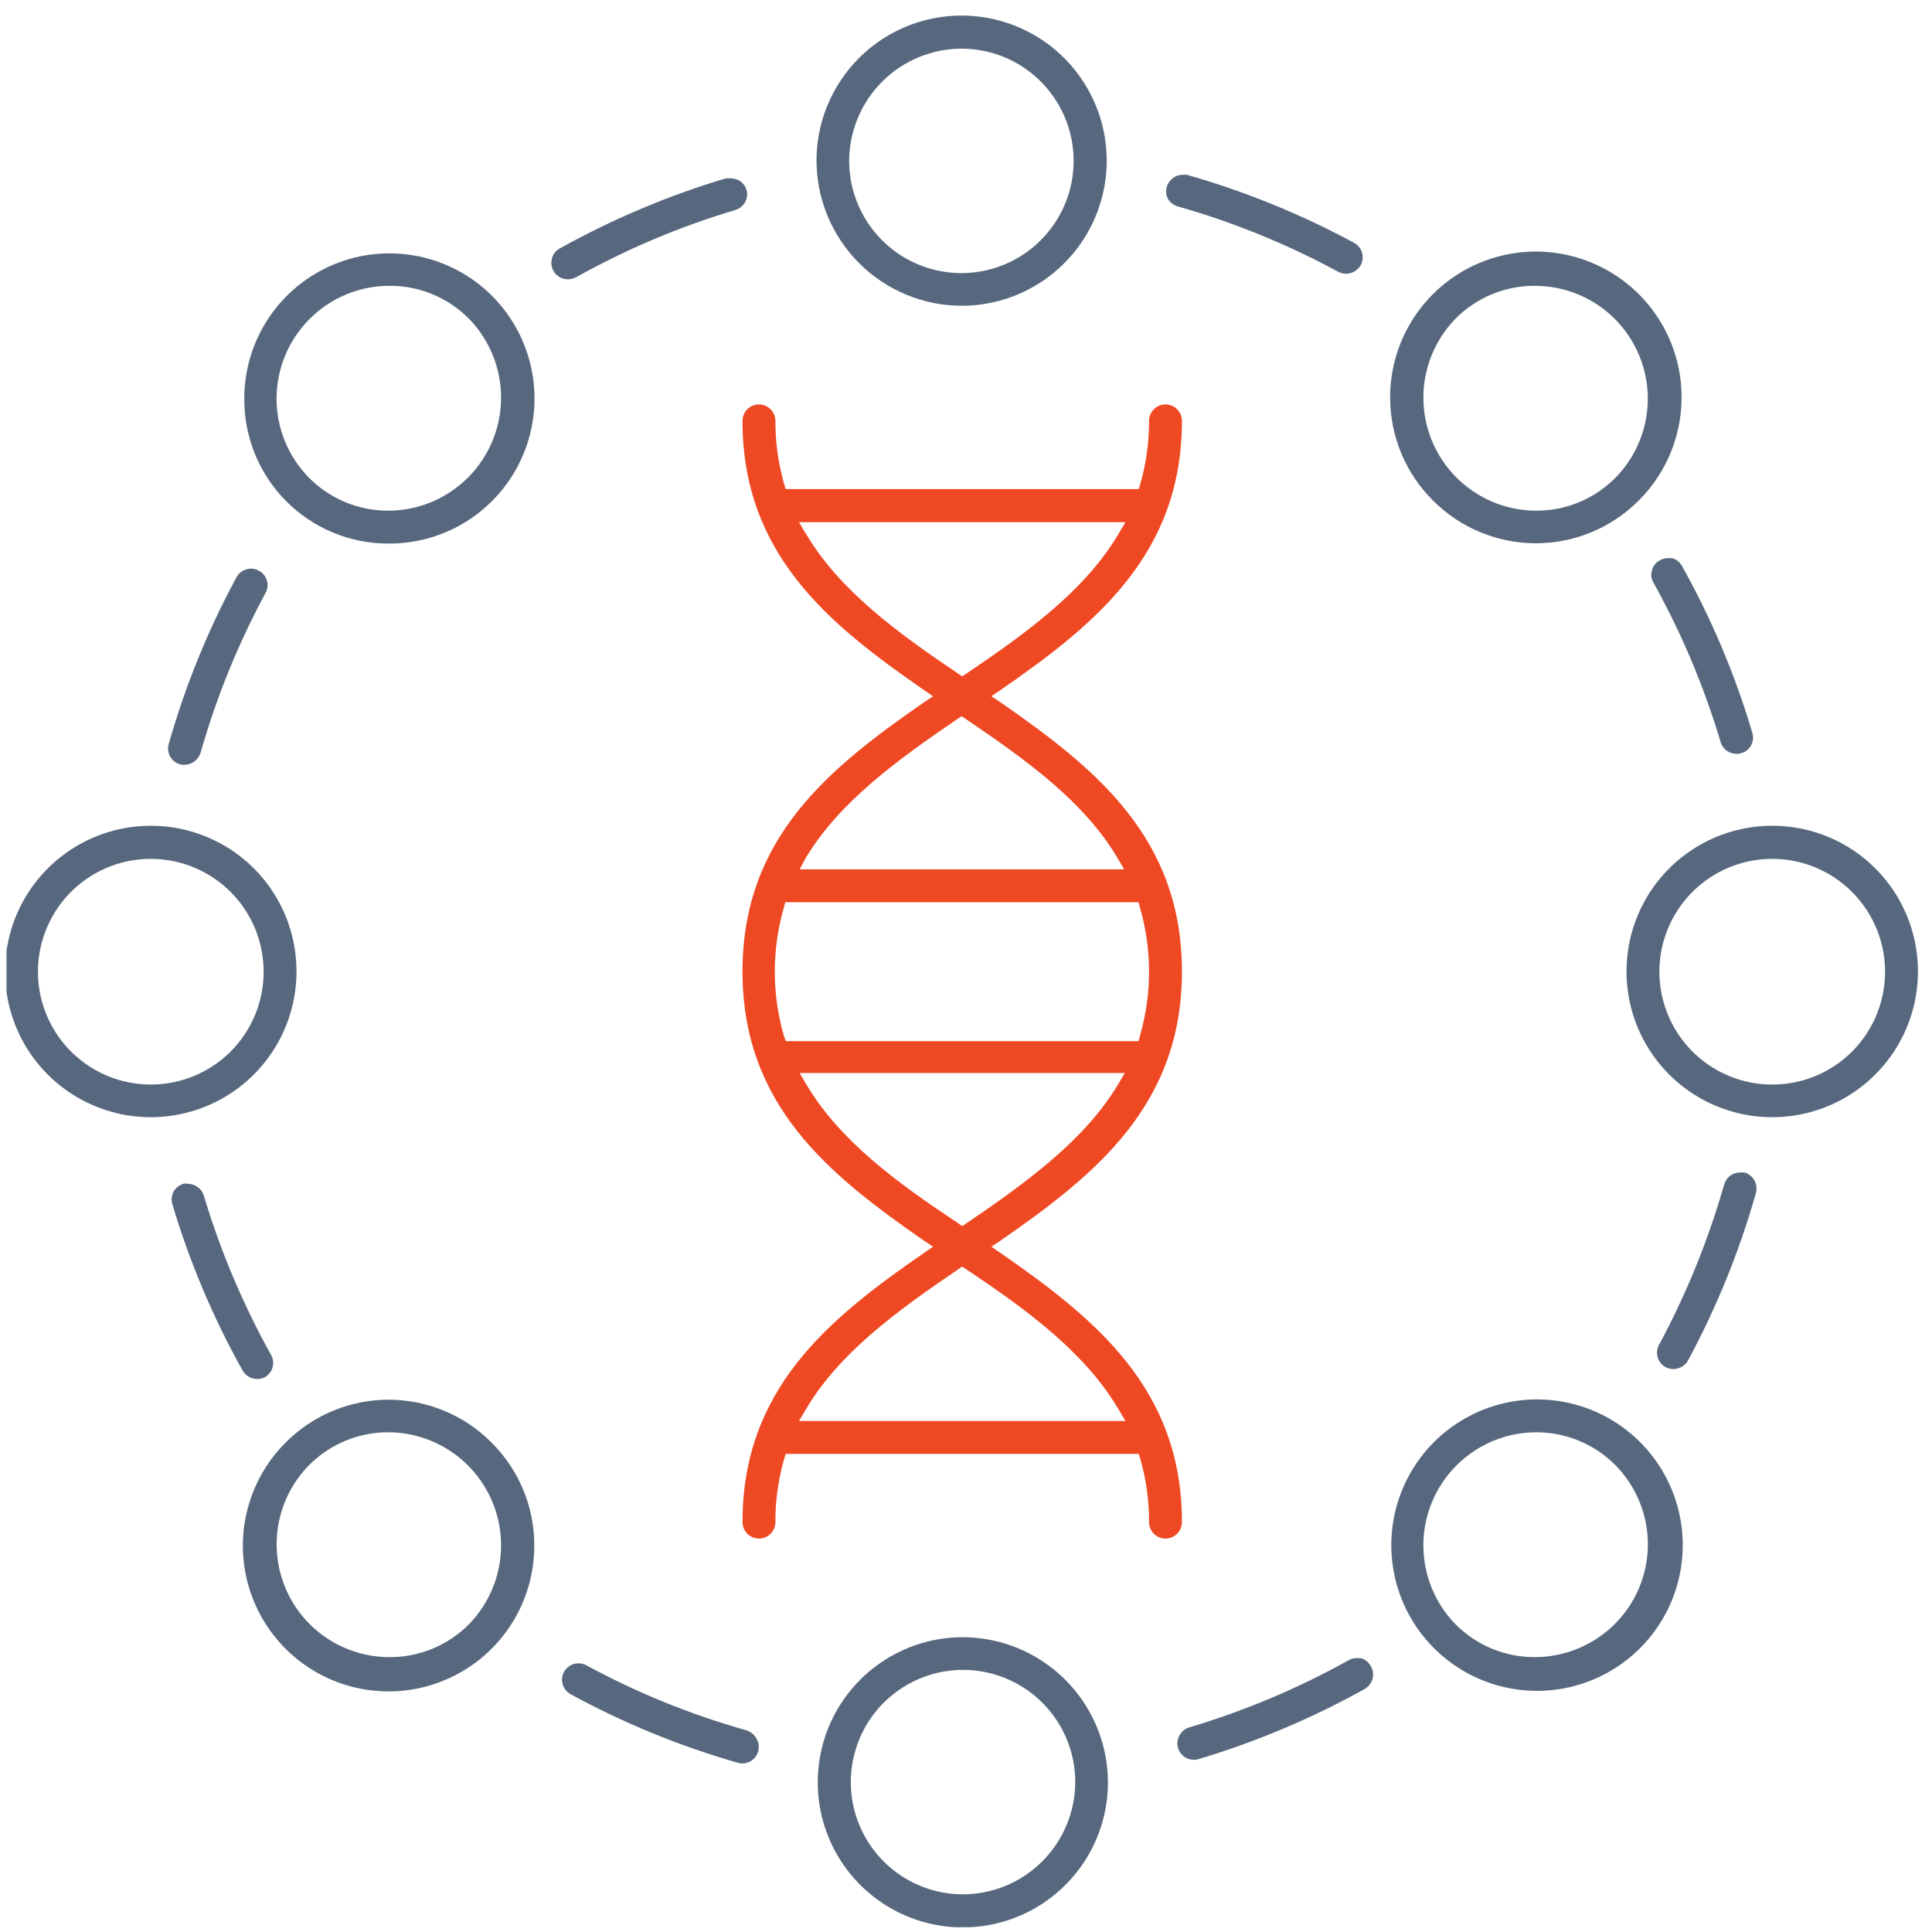
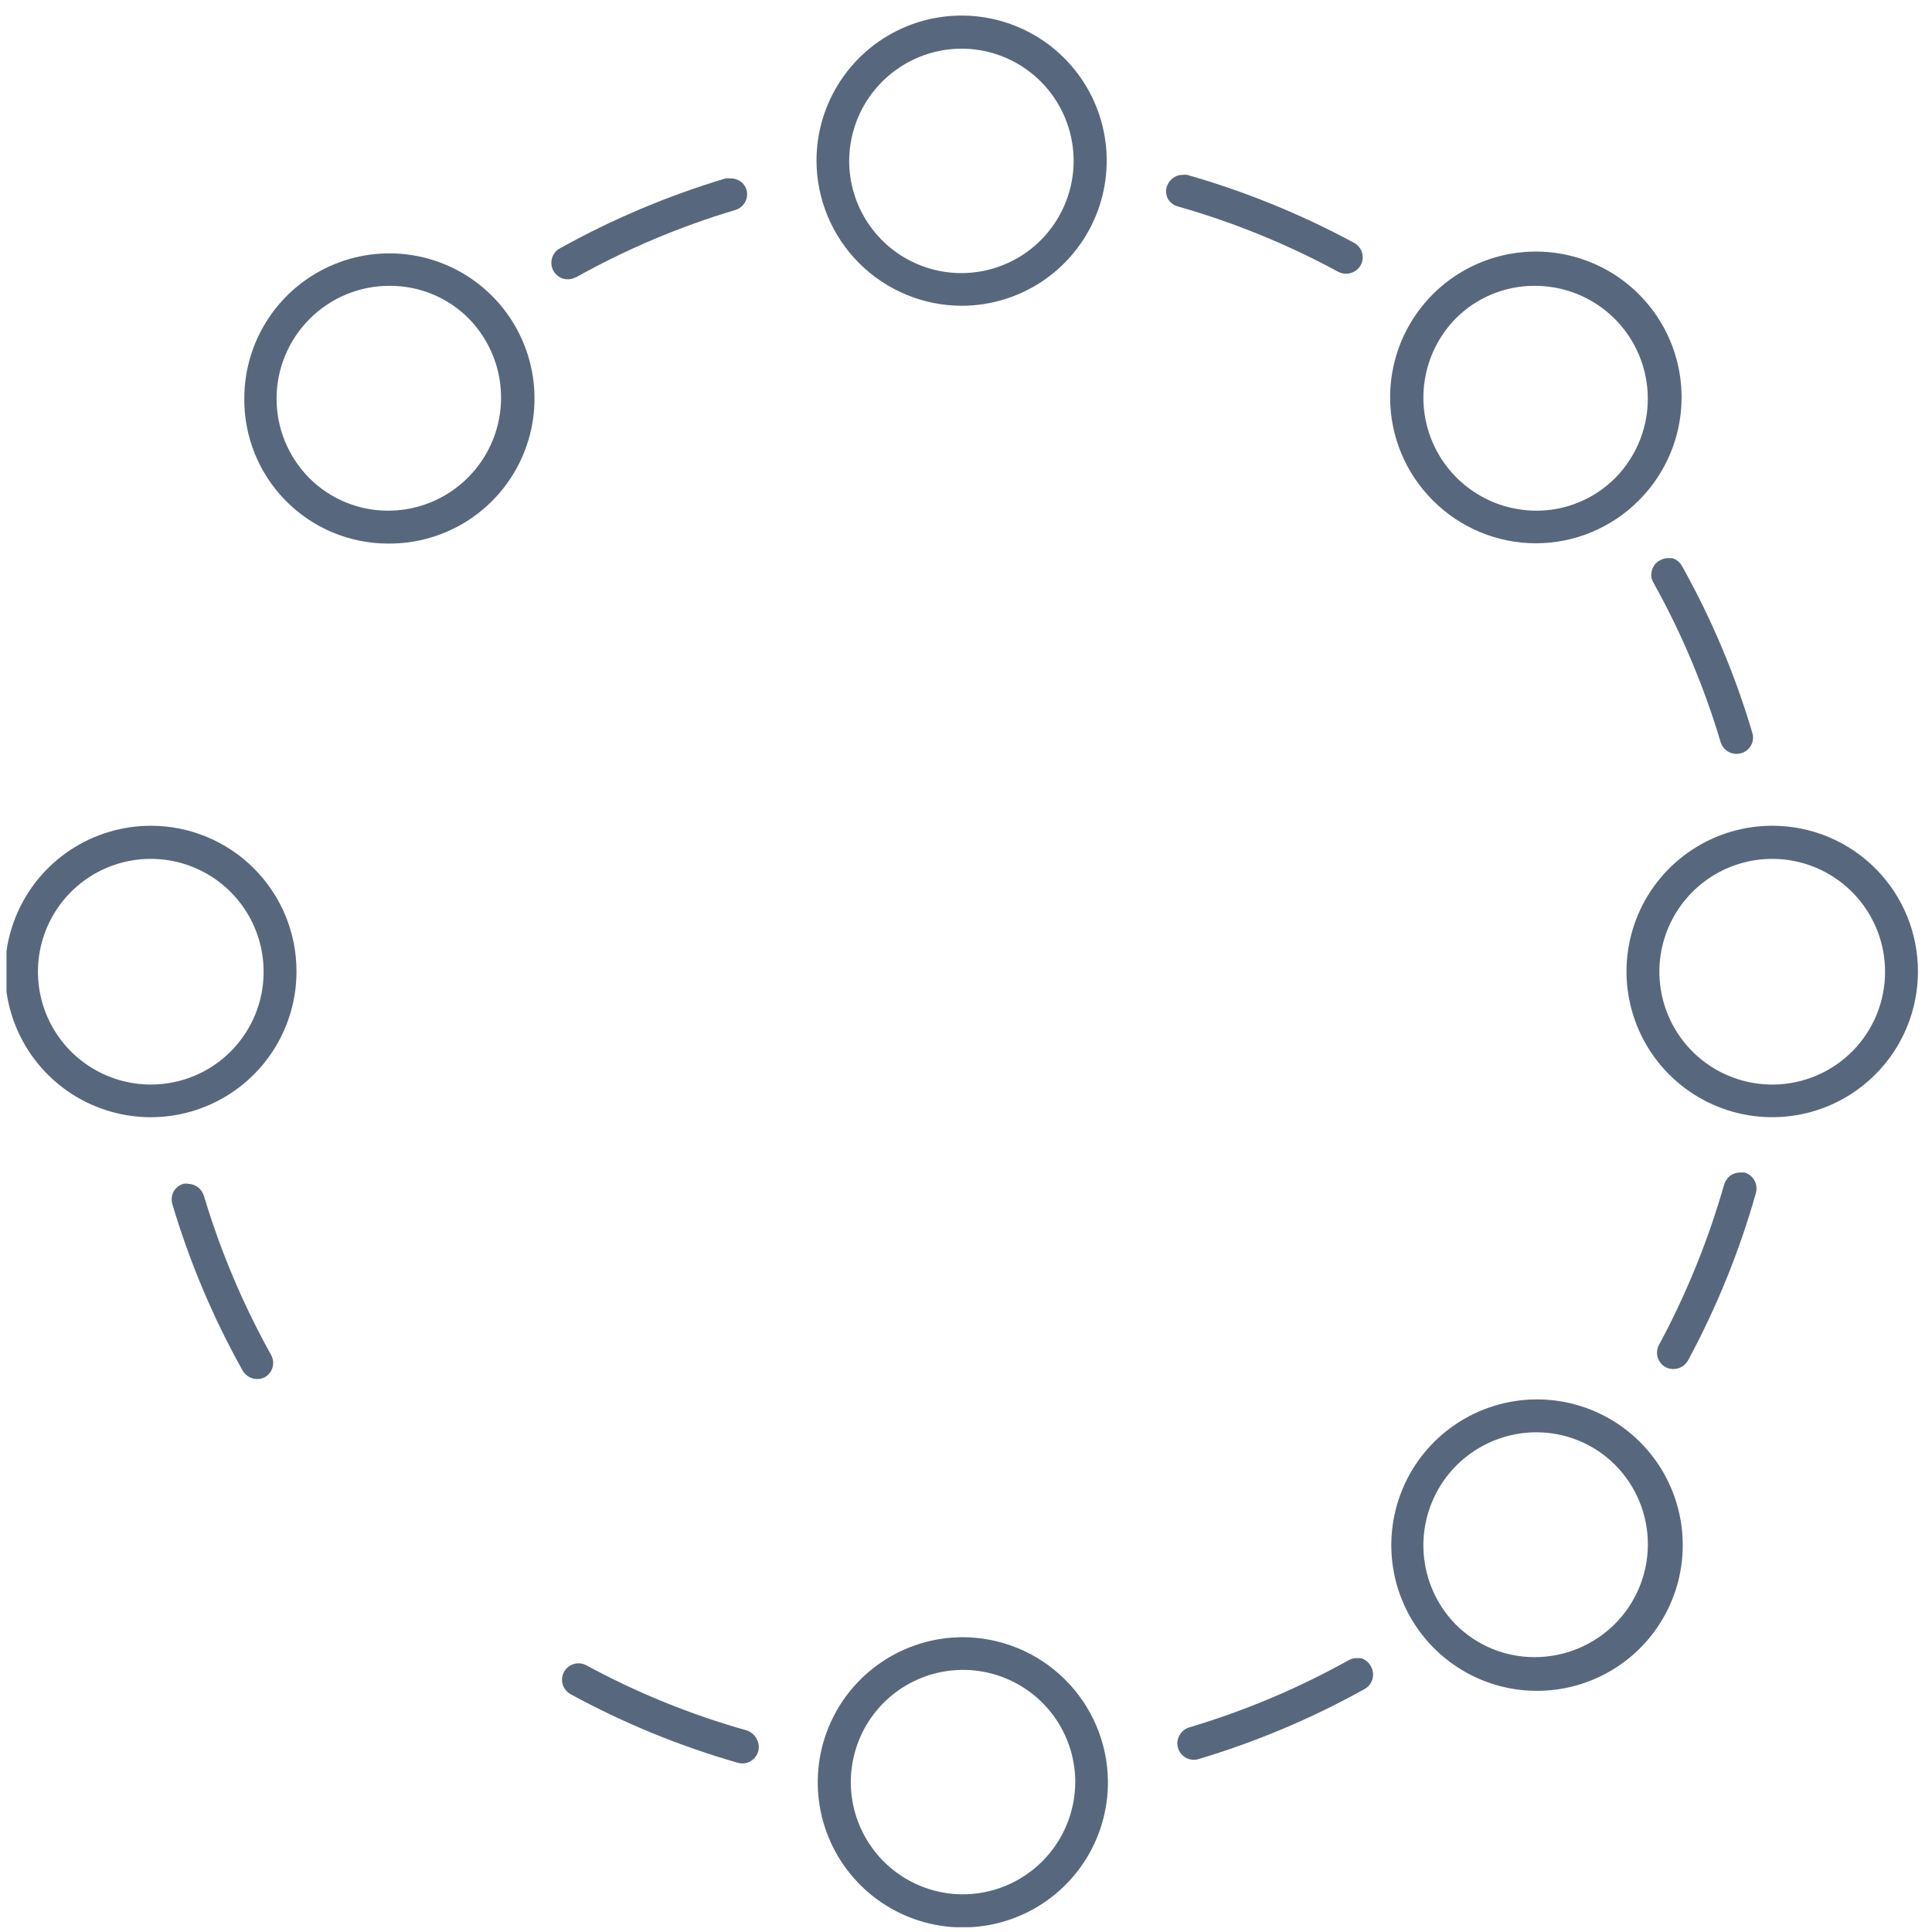
<svg xmlns="http://www.w3.org/2000/svg" width="94" height="94" viewBox="0 0 94 94" fill="none">
  <g clip-path="url(#clip0_1225_71)">
    <path d="M46.816 14.877C48.211 14.871 49.573 14.452 50.73 13.673C51.887 12.893 52.788 11.789 53.317 10.498C53.847 9.208 53.983 7.789 53.707 6.422C53.431 5.054 52.756 3.799 51.768 2.814C50.779 1.83 49.521 1.161 48.152 0.891C46.784 0.621 45.366 0.762 44.077 1.297C42.789 1.833 41.688 2.738 40.914 3.898C40.139 5.058 39.726 6.422 39.726 7.817C39.731 9.693 40.481 11.49 41.81 12.814C43.14 14.138 44.94 14.88 46.816 14.877ZM46.816 2.367C47.895 2.375 48.947 2.702 49.84 3.307C50.732 3.913 51.426 4.769 51.833 5.768C52.24 6.767 52.342 7.864 52.126 8.92C51.91 9.977 51.385 10.946 50.619 11.705C49.853 12.465 48.879 12.98 47.821 13.186C46.762 13.393 45.666 13.281 44.671 12.865C43.675 12.449 42.826 11.747 42.229 10.849C41.632 9.951 41.314 8.896 41.316 7.817C41.324 6.365 41.908 4.976 42.939 3.955C43.97 2.933 45.364 2.362 46.816 2.367Z" fill="#57687E" />
    <path d="M69.726 24.357C70.382 25.015 71.161 25.537 72.019 25.893C72.877 26.249 73.797 26.433 74.726 26.433C75.655 26.433 76.575 26.249 77.433 25.893C78.291 25.537 79.07 25.015 79.726 24.357C80.554 23.533 81.166 22.518 81.507 21.401C81.848 20.284 81.908 19.1 81.681 17.954C81.455 16.809 80.949 15.737 80.208 14.834C79.467 13.931 78.515 13.225 77.436 12.779C76.357 12.332 75.184 12.159 74.022 12.275C72.86 12.392 71.744 12.793 70.775 13.444C69.805 14.095 69.011 14.975 68.463 16.007C67.916 17.038 67.632 18.189 67.636 19.357C67.638 20.287 67.823 21.208 68.182 22.066C68.54 22.924 69.065 23.703 69.726 24.357ZM70.826 15.497C71.33 14.99 71.93 14.588 72.591 14.315C73.252 14.042 73.961 13.903 74.676 13.907C75.76 13.906 76.82 14.225 77.722 14.825C78.625 15.425 79.329 16.279 79.747 17.279C80.165 18.279 80.278 19.38 80.072 20.444C79.865 21.508 79.348 22.486 78.586 23.257C78.083 23.763 77.484 24.163 76.825 24.436C76.166 24.709 75.46 24.849 74.746 24.847C73.664 24.846 72.606 24.525 71.705 23.924C70.804 23.324 70.1 22.472 69.682 21.474C69.263 20.475 69.149 19.376 69.352 18.313C69.556 17.25 70.069 16.27 70.826 15.497Z" fill="#57687E" />
    <path d="M86.316 40.177C84.91 40.159 83.531 40.56 82.353 41.328C81.175 42.096 80.253 43.197 79.702 44.491C79.152 45.785 78.998 47.213 79.262 48.594C79.525 49.975 80.193 51.247 81.181 52.248C82.169 53.248 83.432 53.933 84.81 54.214C86.187 54.495 87.618 54.359 88.918 53.826C90.219 53.292 91.332 52.383 92.115 51.215C92.898 50.047 93.316 48.673 93.316 47.267C93.319 45.401 92.585 43.61 91.274 42.282C89.964 40.955 88.182 40.198 86.316 40.177ZM86.316 52.767C85.227 52.785 84.157 52.478 83.243 51.887C82.329 51.295 81.611 50.444 81.181 49.443C80.752 48.443 80.63 47.337 80.83 46.266C81.031 45.195 81.546 44.209 82.309 43.432C83.072 42.654 84.049 42.122 85.116 41.901C86.182 41.681 87.29 41.783 88.299 42.194C89.308 42.605 90.171 43.307 90.779 44.211C91.388 45.114 91.714 46.178 91.716 47.267C91.722 48.71 91.158 50.097 90.147 51.127C89.136 52.157 87.759 52.746 86.316 52.767Z" fill="#57687E" />
    <path d="M74.746 68.087C73.35 68.094 71.987 68.514 70.828 69.293C69.669 70.071 68.766 71.175 68.232 72.465C67.698 73.756 67.556 75.175 67.826 76.545C68.095 77.915 68.763 79.175 69.746 80.167C70.567 80.996 71.58 81.609 72.695 81.953C73.811 82.296 74.993 82.359 76.138 82.136C77.284 81.913 78.356 81.411 79.261 80.674C80.165 79.937 80.874 78.988 81.324 77.912C81.774 76.835 81.951 75.664 81.841 74.503C81.73 73.341 81.334 72.225 80.688 71.253C80.042 70.281 79.167 69.484 78.139 68.932C77.111 68.379 75.963 68.089 74.796 68.087H74.746ZM78.566 79.017C77.53 80.048 76.128 80.627 74.666 80.627C73.953 80.628 73.246 80.488 72.587 80.216C71.928 79.943 71.33 79.542 70.826 79.037C70.068 78.264 69.556 77.285 69.352 76.222C69.148 75.158 69.263 74.059 69.682 73.061C70.1 72.062 70.804 71.21 71.705 70.61C72.606 70.01 73.664 69.689 74.746 69.687C75.459 69.686 76.166 69.826 76.825 70.099C77.484 70.371 78.082 70.772 78.586 71.277C79.608 72.307 80.18 73.7 80.176 75.151C80.172 76.602 79.593 77.992 78.566 79.017Z" fill="#57687E" />
    <path d="M46.816 79.657C45.419 79.663 44.054 80.084 42.896 80.866C41.737 81.648 40.837 82.756 40.309 84.05C39.782 85.344 39.65 86.766 39.93 88.135C40.211 89.504 40.892 90.759 41.886 91.741C42.881 92.723 44.144 93.388 45.517 93.651C46.889 93.914 48.309 93.764 49.597 93.219C50.884 92.675 51.98 91.761 52.748 90.593C53.515 89.424 53.918 88.055 53.906 86.657C53.885 84.791 53.129 83.01 51.801 81.699C50.473 80.388 48.682 79.654 46.816 79.657ZM46.816 92.167C45.738 92.159 44.686 91.832 43.794 91.228C42.901 90.623 42.208 89.767 41.8 88.769C41.393 87.771 41.291 86.674 41.506 85.618C41.721 84.561 42.244 83.592 43.009 82.832C43.775 82.073 44.748 81.557 45.806 81.349C46.864 81.142 47.959 81.252 48.955 81.667C49.95 82.081 50.8 82.781 51.399 83.678C51.997 84.575 52.316 85.629 52.316 86.707C52.313 87.427 52.169 88.139 51.891 88.803C51.614 89.467 51.208 90.069 50.697 90.576C50.186 91.083 49.581 91.485 48.915 91.758C48.249 92.031 47.536 92.17 46.816 92.167Z" fill="#57687E" />
-     <path d="M23.906 70.177C23.25 69.519 22.471 68.997 21.613 68.641C20.755 68.285 19.835 68.101 18.906 68.101C17.977 68.101 17.057 68.285 16.199 68.641C15.341 68.997 14.562 69.519 13.906 70.177C13.078 71.001 12.466 72.016 12.125 73.133C11.784 74.25 11.724 75.434 11.951 76.58C12.178 77.725 12.684 78.797 13.424 79.7C14.165 80.603 15.117 81.309 16.197 81.756C17.276 82.202 18.449 82.375 19.611 82.259C20.773 82.143 21.888 81.741 22.858 81.09C23.828 80.439 24.621 79.559 25.169 78.528C25.716 77.496 26 76.345 25.996 75.177C25.995 74.247 25.809 73.326 25.451 72.468C25.092 71.61 24.567 70.832 23.906 70.177ZM22.806 79.037C22.301 79.543 21.701 79.944 21.04 80.217C20.379 80.49 19.671 80.629 18.956 80.627C17.872 80.628 16.813 80.309 15.91 79.709C15.008 79.109 14.303 78.255 13.885 77.255C13.467 76.255 13.354 75.154 13.561 74.09C13.767 73.027 14.284 72.048 15.046 71.277C15.55 70.772 16.148 70.371 16.807 70.099C17.466 69.826 18.173 69.686 18.886 69.687C19.969 69.689 21.026 70.01 21.927 70.61C22.828 71.21 23.532 72.062 23.951 73.061C24.369 74.059 24.484 75.158 24.28 76.222C24.077 77.285 23.564 78.264 22.806 79.037Z" fill="#57687E" />
    <path d="M7.366 40.177C5.963 40.171 4.589 40.582 3.419 41.357C2.249 42.133 1.336 43.238 0.794 44.533C0.253 45.828 0.109 47.255 0.379 48.632C0.649 50.009 1.322 51.275 2.312 52.27C3.302 53.264 4.566 53.943 5.942 54.219C7.318 54.495 8.745 54.356 10.042 53.82C11.34 53.285 12.449 52.376 13.229 51.209C14.009 50.043 14.426 48.671 14.426 47.267C14.429 45.391 13.687 43.591 12.363 42.261C11.039 40.932 9.242 40.182 7.366 40.177ZM7.366 52.767C6.279 52.773 5.215 52.456 4.308 51.856C3.401 51.257 2.693 50.401 2.273 49.399C1.853 48.396 1.74 47.291 1.948 46.224C2.156 45.158 2.677 44.177 3.443 43.406C4.21 42.635 5.188 42.109 6.254 41.895C7.32 41.681 8.425 41.788 9.43 42.202C10.435 42.617 11.294 43.32 11.899 44.224C12.503 45.127 12.826 46.19 12.826 47.277C12.829 48.729 12.255 50.122 11.232 51.151C10.208 52.181 8.818 52.762 7.366 52.767Z" fill="#57687E" />
    <path d="M18.886 26.447C20.285 26.459 21.656 26.055 22.825 25.287C23.994 24.518 24.908 23.42 25.451 22.131C25.995 20.842 26.143 19.42 25.878 18.047C25.612 16.674 24.945 15.41 23.96 14.417C22.975 13.423 21.717 12.745 20.346 12.467C18.975 12.19 17.552 12.326 16.259 12.859C14.965 13.392 13.859 14.296 13.08 15.459C12.302 16.621 11.886 17.988 11.886 19.387C11.878 20.311 12.053 21.228 12.402 22.084C12.75 22.941 13.264 23.719 13.915 24.376C14.566 25.032 15.34 25.553 16.194 25.909C17.047 26.264 17.962 26.447 18.886 26.447ZM15.066 15.517C15.576 15.005 16.182 14.598 16.85 14.322C17.518 14.046 18.234 13.905 18.956 13.907C19.671 13.903 20.38 14.042 21.041 14.315C21.702 14.588 22.302 14.99 22.806 15.497C23.564 16.27 24.077 17.25 24.28 18.313C24.484 19.376 24.369 20.475 23.951 21.474C23.532 22.472 22.828 23.325 21.927 23.925C21.027 24.525 19.969 24.846 18.886 24.847C18.173 24.848 17.466 24.709 16.808 24.436C16.148 24.163 15.55 23.762 15.046 23.257C14.024 22.227 13.452 20.834 13.456 19.383C13.46 17.932 14.039 16.542 15.066 15.517Z" fill="#57687E" />
    <path d="M28.016 13.497C30.474 12.122 33.077 11.022 35.776 10.217C35.878 10.187 35.972 10.138 36.054 10.071C36.136 10.005 36.205 9.923 36.255 9.83C36.305 9.737 36.336 9.635 36.347 9.53C36.357 9.424 36.347 9.318 36.316 9.217C36.251 9.021 36.111 8.86 35.926 8.767C35.808 8.708 35.678 8.677 35.546 8.677H35.316C32.507 9.517 29.798 10.66 27.236 12.087C27.143 12.137 27.062 12.205 26.997 12.288C26.931 12.37 26.883 12.465 26.856 12.567C26.812 12.72 26.814 12.882 26.863 13.033C26.911 13.184 27.003 13.318 27.128 13.416C27.252 13.515 27.403 13.574 27.561 13.587C27.719 13.6 27.878 13.565 28.016 13.487V13.497Z" fill="#57687E" />
    <path d="M57.316 10.047C60.025 10.818 62.641 11.884 65.116 13.227C65.305 13.324 65.524 13.344 65.728 13.282C65.931 13.221 66.103 13.083 66.206 12.897C66.306 12.711 66.328 12.493 66.268 12.291C66.208 12.089 66.071 11.918 65.886 11.817C63.304 10.422 60.578 9.312 57.756 8.507C57.683 8.497 57.609 8.497 57.536 8.507C57.403 8.505 57.271 8.539 57.156 8.607C56.967 8.713 56.827 8.889 56.766 9.097C56.737 9.197 56.729 9.301 56.741 9.404C56.753 9.507 56.785 9.607 56.836 9.697C56.947 9.87 57.118 9.995 57.316 10.047Z" fill="#57687E" />
    <path d="M81.366 27.157H81.146C81.009 27.158 80.874 27.196 80.756 27.267C80.662 27.315 80.58 27.383 80.514 27.466C80.449 27.549 80.402 27.645 80.376 27.747C80.345 27.846 80.335 27.951 80.347 28.055C80.359 28.158 80.393 28.258 80.446 28.347C81.816 30.807 82.913 33.409 83.716 36.107C83.779 36.31 83.919 36.481 84.106 36.582C84.293 36.683 84.512 36.706 84.716 36.647C84.818 36.618 84.914 36.57 84.997 36.504C85.079 36.437 85.148 36.355 85.198 36.262C85.249 36.168 85.28 36.066 85.29 35.96C85.3 35.855 85.288 35.748 85.256 35.647C84.423 32.833 83.279 30.119 81.846 27.557C81.797 27.462 81.729 27.378 81.646 27.309C81.564 27.24 81.469 27.189 81.366 27.157Z" fill="#57687E" />
    <path d="M84.876 57.047H84.656C84.52 57.05 84.386 57.084 84.266 57.147C84.082 57.257 83.947 57.432 83.886 57.637C83.113 60.343 82.05 62.959 80.716 65.437C80.616 65.623 80.594 65.841 80.654 66.043C80.714 66.245 80.851 66.416 81.036 66.517C81.224 66.615 81.442 66.636 81.645 66.576C81.849 66.517 82.021 66.381 82.126 66.197C83.52 63.616 84.626 60.889 85.426 58.067C85.458 57.964 85.469 57.856 85.459 57.748C85.449 57.641 85.417 57.536 85.366 57.441C85.315 57.346 85.245 57.263 85.161 57.195C85.077 57.127 84.98 57.077 84.876 57.047Z" fill="#57687E" />
    <path d="M66.226 80.677H66.006C65.87 80.675 65.735 80.709 65.616 80.777C63.157 82.147 60.554 83.243 57.856 84.047C57.756 84.078 57.663 84.128 57.582 84.195C57.501 84.262 57.435 84.344 57.386 84.437C57.333 84.528 57.3 84.63 57.288 84.735C57.276 84.84 57.285 84.946 57.316 85.047C57.346 85.148 57.395 85.243 57.462 85.325C57.529 85.407 57.611 85.475 57.704 85.525C57.797 85.576 57.899 85.607 58.004 85.618C58.109 85.628 58.215 85.618 58.316 85.587C61.125 84.747 63.835 83.604 66.396 82.177C66.58 82.072 66.716 81.9 66.776 81.697C66.834 81.493 66.809 81.273 66.706 81.087C66.657 80.99 66.59 80.904 66.507 80.834C66.425 80.764 66.329 80.71 66.226 80.677Z" fill="#57687E" />
    <path d="M36.316 84.187C33.606 83.424 30.99 82.361 28.516 81.017C28.398 80.958 28.268 80.927 28.136 80.927C27.959 80.929 27.788 80.989 27.649 81.098C27.51 81.207 27.411 81.359 27.368 81.531C27.325 81.702 27.339 81.883 27.409 82.045C27.48 82.207 27.602 82.342 27.756 82.427C30.339 83.836 33.069 84.956 35.896 85.767C36.049 85.811 36.211 85.809 36.362 85.761C36.513 85.712 36.647 85.62 36.745 85.496C36.844 85.371 36.904 85.221 36.916 85.062C36.929 84.904 36.894 84.746 36.816 84.607C36.711 84.407 36.532 84.256 36.316 84.187Z" fill="#57687E" />
    <path d="M12.886 67.007C13.07 66.902 13.205 66.729 13.262 66.524C13.318 66.32 13.291 66.102 13.186 65.917C11.818 63.46 10.722 60.861 9.916 58.167C9.864 58.005 9.763 57.863 9.627 57.761C9.491 57.659 9.326 57.602 9.156 57.597C9.08 57.582 9.002 57.582 8.926 57.597C8.722 57.655 8.549 57.792 8.446 57.977C8.347 58.165 8.325 58.384 8.386 58.587C9.222 61.398 10.365 64.108 11.796 66.667C11.898 66.854 12.069 66.995 12.272 67.058C12.476 67.121 12.696 67.103 12.886 67.007Z" fill="#57687E" />
-     <path d="M8.756 37.187C8.961 37.238 9.178 37.21 9.364 37.108C9.549 37.006 9.689 36.838 9.756 36.637C10.525 33.929 11.588 31.314 12.926 28.837C12.975 28.745 13.005 28.645 13.015 28.541C13.025 28.438 13.014 28.333 12.983 28.234C12.953 28.134 12.903 28.042 12.836 27.962C12.77 27.882 12.688 27.816 12.596 27.767C12.481 27.701 12.349 27.666 12.216 27.667C12.071 27.666 11.928 27.705 11.803 27.779C11.678 27.853 11.575 27.959 11.506 28.087C10.113 30.665 9.006 33.388 8.206 36.207C8.151 36.41 8.177 36.627 8.28 36.81C8.383 36.993 8.554 37.129 8.756 37.187Z" fill="#57687E" />
-     <path d="M48.686 60.967L48.236 60.657L48.686 60.357C53.316 57.147 57.506 53.767 57.506 47.267C57.506 40.767 53.316 37.387 48.686 34.177L48.236 33.877L48.686 33.567C53.336 30.357 57.506 26.947 57.506 20.477C57.506 20.265 57.422 20.061 57.272 19.911C57.122 19.761 56.918 19.677 56.706 19.677C56.494 19.677 56.291 19.761 56.141 19.911C55.99 20.061 55.906 20.265 55.906 20.477C55.91 21.509 55.769 22.535 55.486 23.527L55.406 23.797H38.226L38.146 23.527C37.864 22.535 37.722 21.509 37.726 20.477C37.726 20.265 37.642 20.061 37.492 19.911C37.342 19.761 37.138 19.677 36.926 19.677C36.714 19.677 36.511 19.761 36.361 19.911C36.211 20.061 36.126 20.265 36.126 20.477C36.126 26.947 40.296 30.357 44.946 33.567L45.396 33.877L44.946 34.177C40.316 37.387 36.126 40.767 36.126 47.267C36.126 53.767 40.316 57.147 44.946 60.357L45.396 60.657L44.946 60.967C40.296 64.177 36.126 67.587 36.126 74.057C36.126 74.269 36.211 74.473 36.361 74.623C36.511 74.773 36.714 74.857 36.926 74.857C37.138 74.857 37.342 74.773 37.492 74.623C37.642 74.473 37.726 74.269 37.726 74.057C37.722 73.026 37.864 71.999 38.146 71.007L38.226 70.737H55.406L55.486 71.007C55.769 71.999 55.91 73.026 55.906 74.057C55.906 74.269 55.99 74.473 56.141 74.623C56.291 74.773 56.494 74.857 56.706 74.857C56.918 74.857 57.122 74.773 57.272 74.623C57.422 74.473 57.506 74.269 57.506 74.057C57.506 67.587 53.316 64.177 48.686 60.967ZM39.206 25.967L38.876 25.407H54.756L54.426 25.967C52.806 28.707 49.996 30.767 47.026 32.767L46.816 32.907L46.606 32.767C43.636 30.767 40.826 28.707 39.206 25.957V25.967ZM39.206 41.737C40.836 39.027 43.626 36.997 46.576 34.987L46.786 34.847L46.996 34.987C49.946 36.987 52.736 38.987 54.366 41.737L54.696 42.297H38.906L39.206 41.737ZM38.136 50.387C37.55 48.355 37.55 46.199 38.136 44.167L38.206 43.897H55.396L55.466 44.167C56.053 46.199 56.053 48.355 55.466 50.387L55.396 50.657H38.236L38.136 50.387ZM39.236 52.767L38.906 52.207H54.726L54.396 52.767C52.766 55.477 49.976 57.507 47.026 59.517L46.816 59.657L46.606 59.507C43.656 57.547 40.866 55.517 39.236 52.767ZM54.756 69.137H38.876L39.206 68.577C40.826 65.827 43.636 63.787 46.606 61.767L46.816 61.627L47.026 61.767C50.026 63.767 52.806 65.827 54.426 68.577L54.756 69.137Z" fill="#EF4924" />
  </g>
  <defs>
    <clipPath id="clip0_1225_71">
      <rect width="93" height="93" fill="white" transform="translate(0.316 0.767)" />
    </clipPath>
  </defs>
</svg>